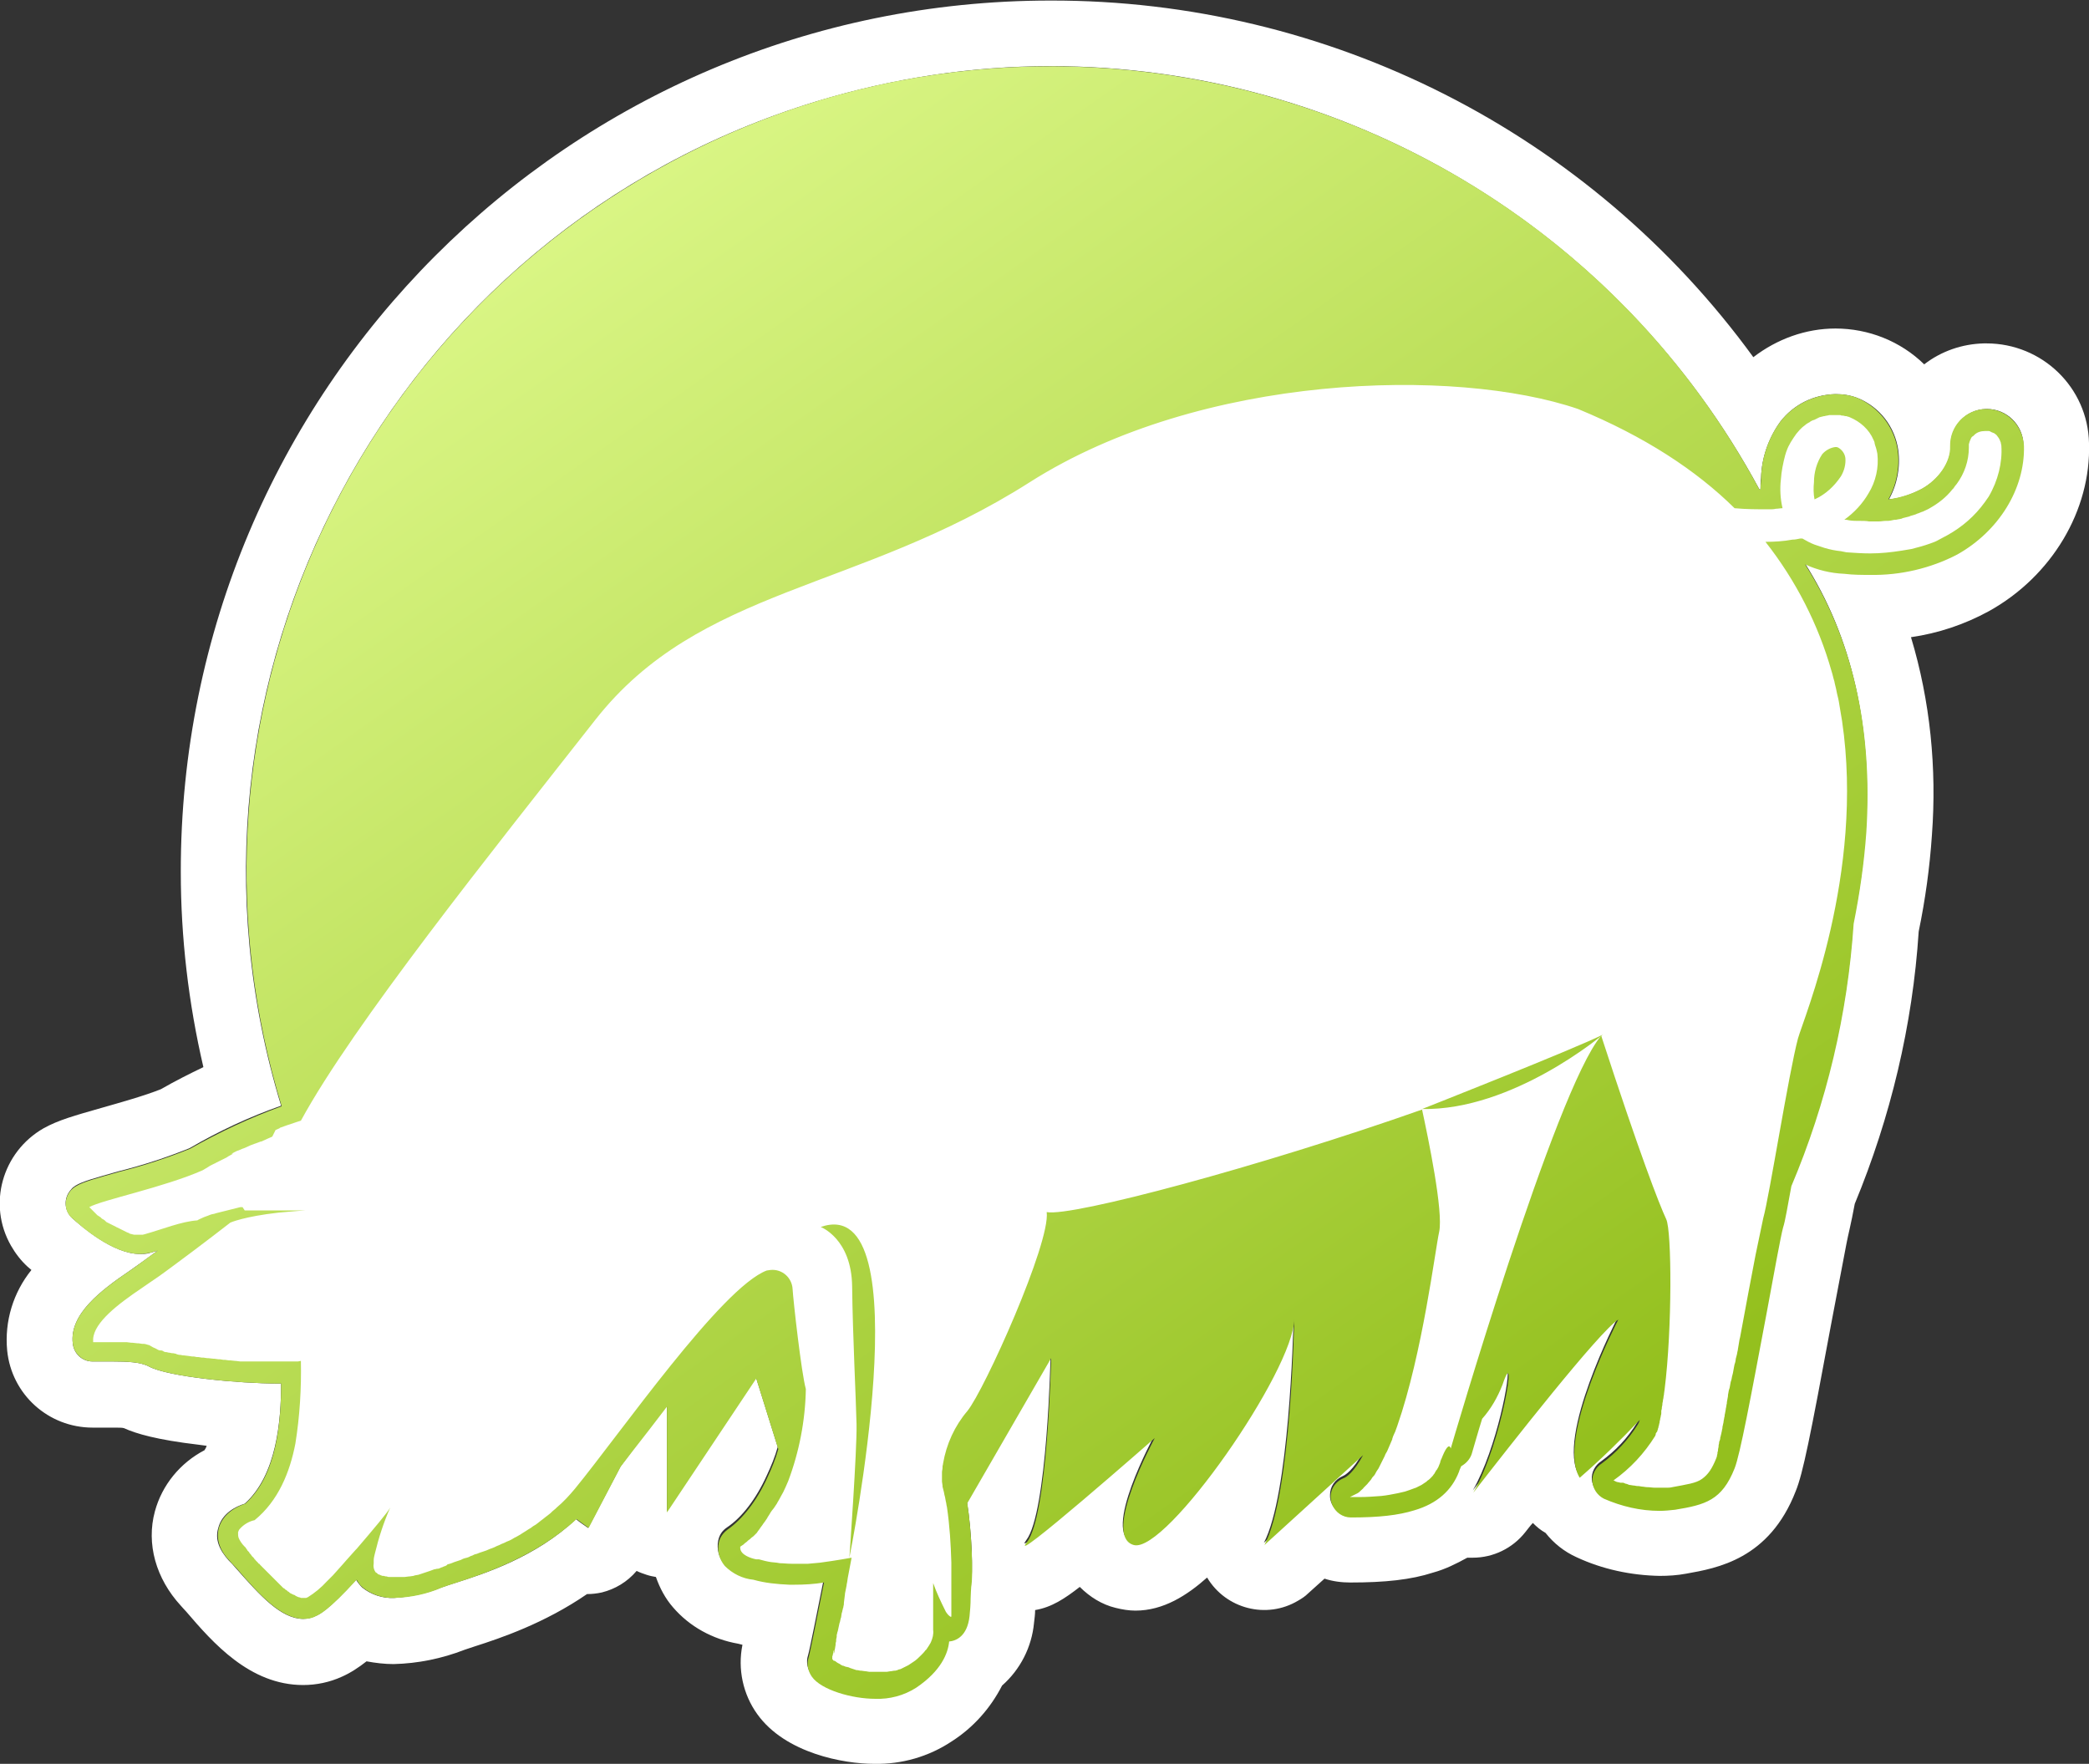
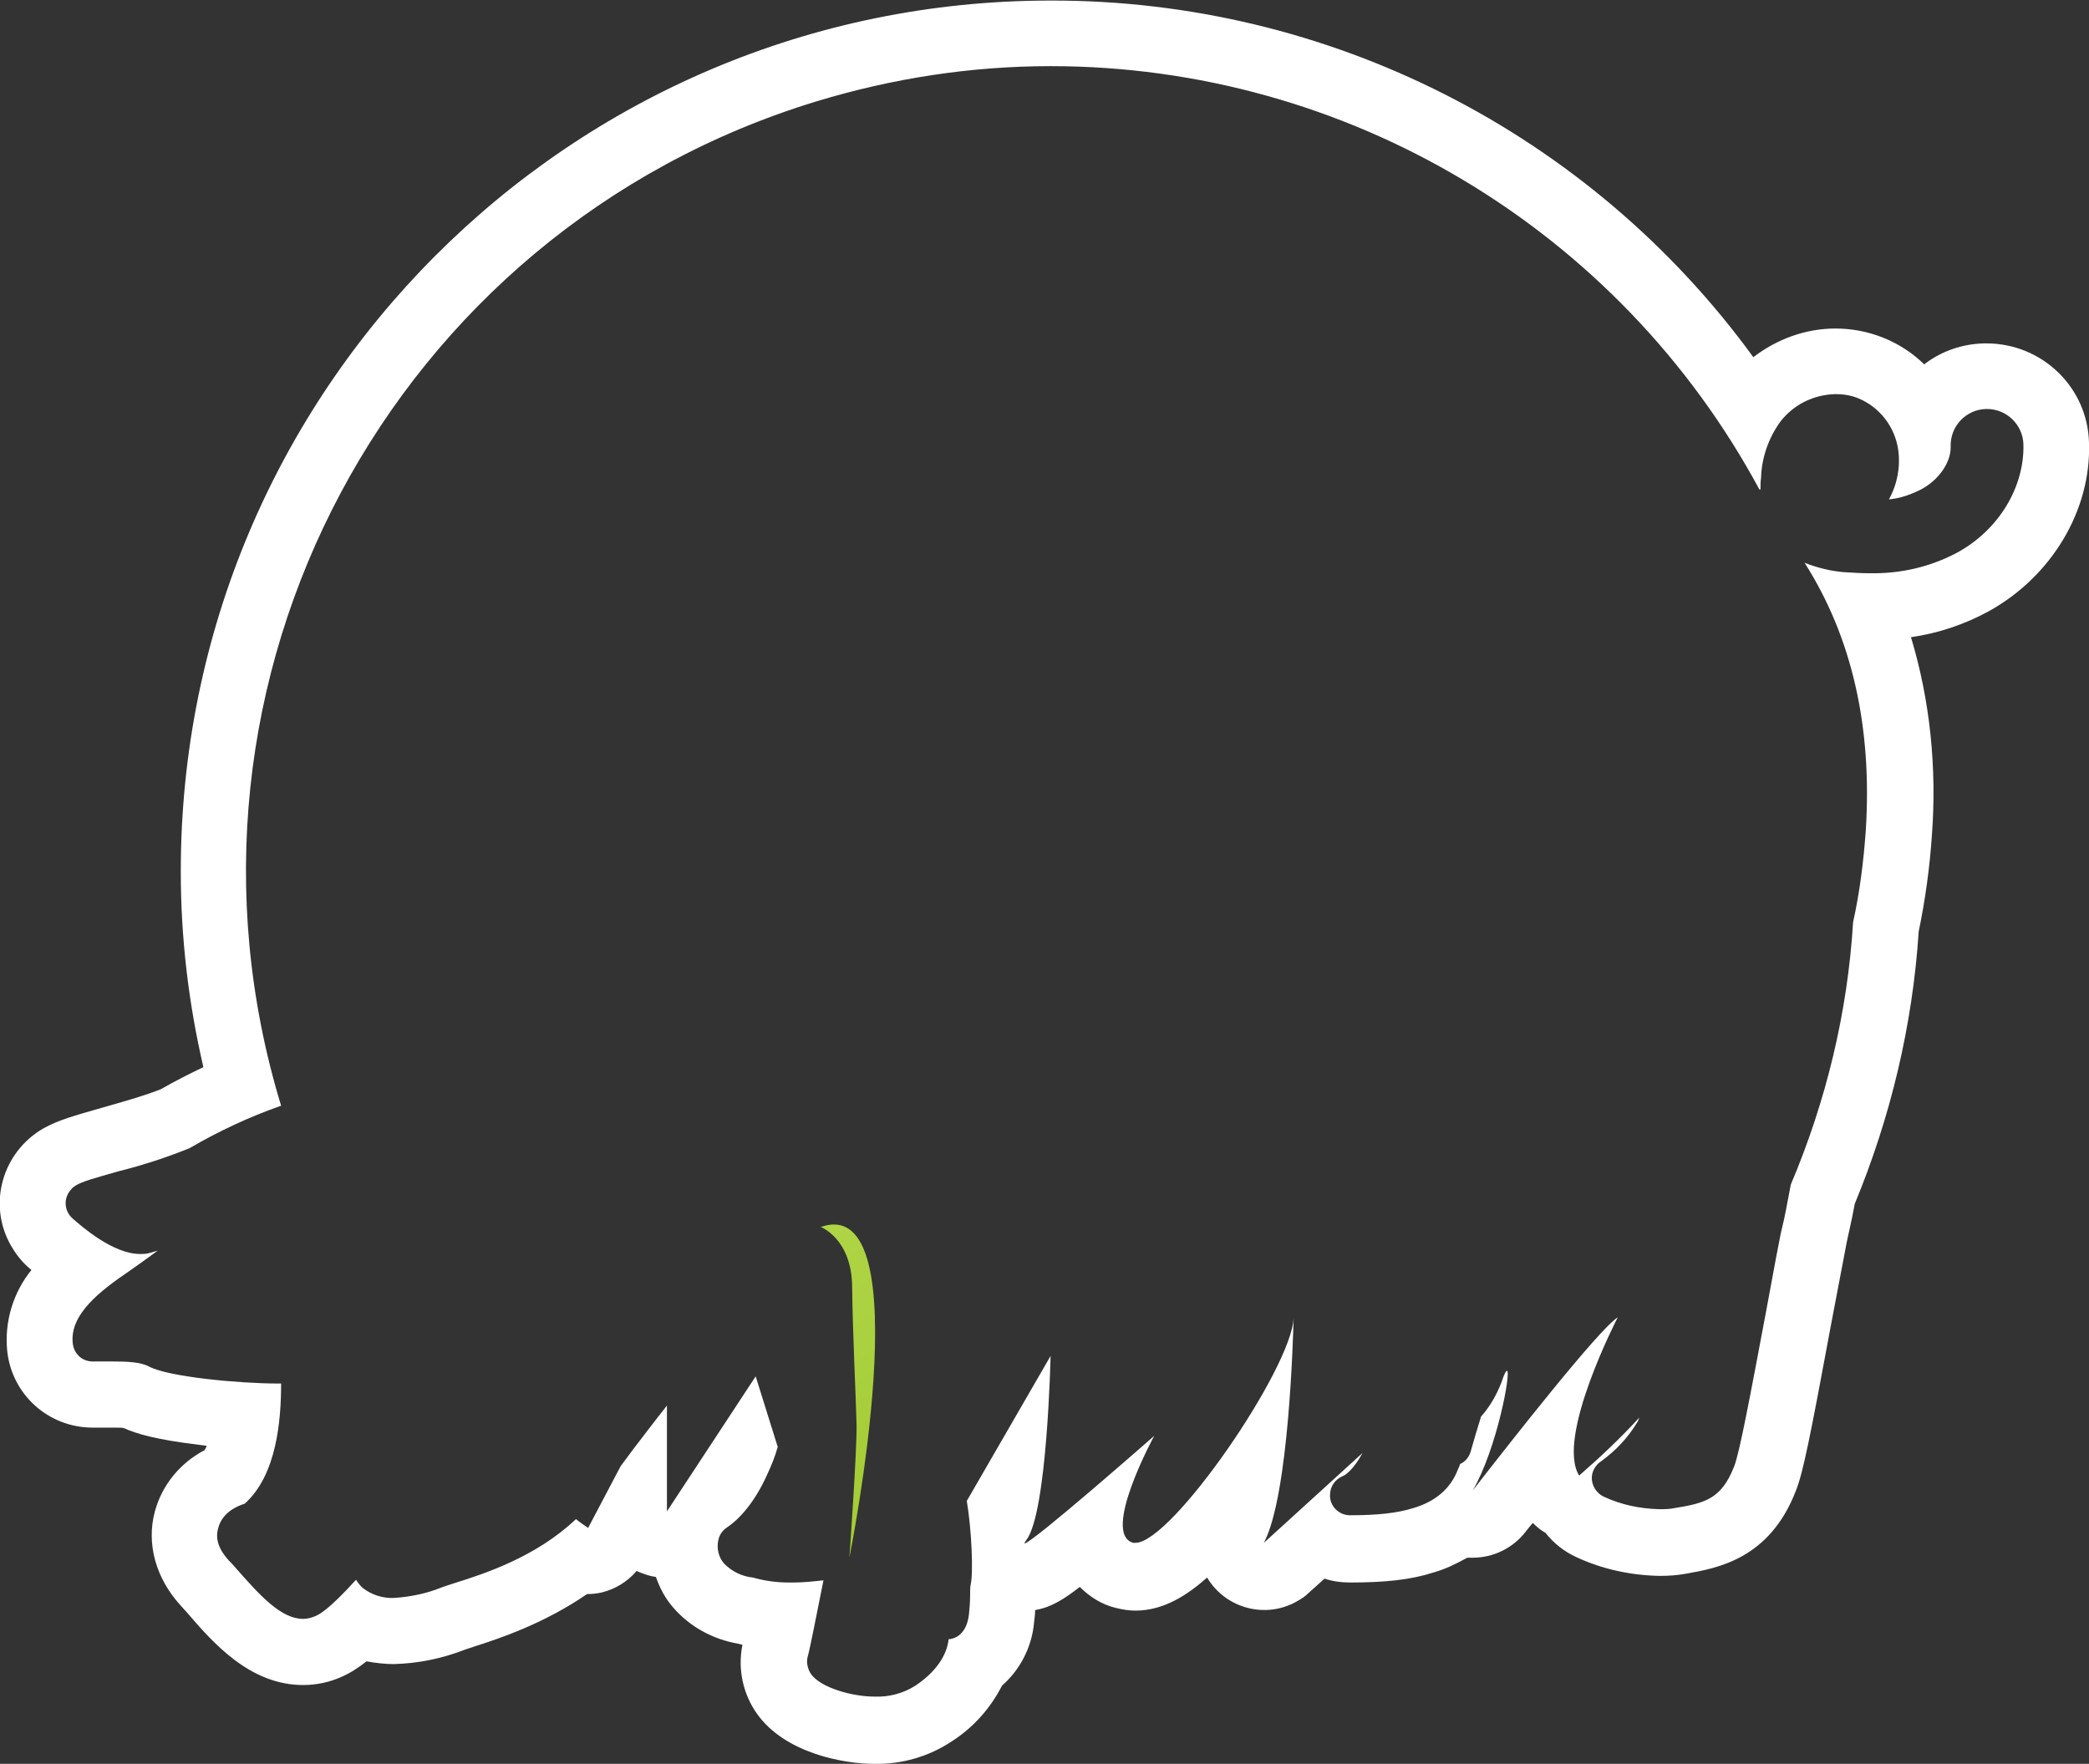
<svg xmlns="http://www.w3.org/2000/svg" version="1.1" id="Calque_1" x="0px" y="0px" viewBox="0 0 379 320" style="enable-background:new 0 0 379 320;" xml:space="preserve">
  <rect x="0" y="0" width="379" height="320" fill="#333333" stroke="none" />
  <style type="text/css">
	.st0{fill:#FFFFFF;}
	.st1{fill:url(#SVGID_1_);}
	.st2{fill:url(#SVGID_2_);}
	.st3{fill:url(#SVGID_3_);}
	.st4{fill:url(#SVGID_4_);}
</style>
  <title>Pictos</title>
  <g>
    <path class="st0" d="M190.6,12c53.7,0,103.1,29.5,128.6,76.8h0.2c0-0.8,0-1.5,0.1-2.1c0.1-3.7,1.4-7.3,3.5-10.2c2.4-3.1,6-4.9,10-5   c1.4,0,2.7,0.2,4,0.7c4,1.6,6.8,5.2,7.4,9.5c0.4,3.1-0.2,6.2-1.7,8.9c2.1-0.2,4.1-0.9,6-1.9c3.1-1.7,5.3-4.9,5.2-7.7   c-0.1-3.7,2.8-6.7,6.4-6.8h0.2c3.6,0,6.5,2.9,6.6,6.4c0.2,7.8-4.5,15.6-12.1,19.7c-4.9,2.6-10.3,3.8-15.8,3.7   c-1.5,0-3.1-0.1-4.7-0.2c-2.4-0.2-4.8-0.8-7.1-1.7c8.6,13.5,12.3,29.8,11.1,48.6c-0.4,5.6-1.1,11.2-2.3,16.6   c-1,16.4-4.9,32.5-11.3,47.6c-0.7,3.8-1.2,6.3-1.5,7.5c-0.4,1.4-1.7,8.6-3,15.6c-2.9,15.4-4.8,25.6-5.8,28.1   c-2.3,5.8-5.2,6.6-10.8,7.5c-0.9,0.2-1.9,0.2-2.8,0.2c-3.5-0.1-6.9-0.8-10.1-2.3c-1.2-0.6-2-1.8-2.1-3.1c-0.1-1.3,0.6-2.6,1.7-3.3   c2.6-1.9,4.8-4.2,6.5-7c0.2-0.3,0.3-0.6,0.4-0.9c-3.4,3.7-7.1,7.2-10.9,10.5c-4.3-6.9,7-28.7,7-28.7c-3.4,2.1-19.7,22.9-26.3,31.4   c4.4-7.6,7-21.7,6.2-21.7c-0.2,0-0.5,0.6-1,2.1c-0.9,2.3-2.1,4.4-3.7,6.2c-0.7,2.2-1.3,4.3-1.9,6.4c-0.3,1-1,1.8-1.9,2.2   c-0.1,0.3-0.2,0.6-0.4,1c-1.3,3.4-4,5.8-8.1,7c-2.9,0.9-6.4,1.3-11.5,1.3c-2,0-3.7-1.7-3.6-3.7c0-1.5,0.9-2.8,2.3-3.4   c0.5-0.2,1.9-1.1,3.6-4.2l-17.9,16.3c4.6-8.7,5.3-37.9,5.4-40.8l0,0c-0.4,9.2-22.1,40.8-28.7,40.8c-0.1,0-0.3,0-0.4,0   c-5.9-1.6,3.8-19.4,3.8-19.4s-22.2,19.5-23.5,19.5c-0.1,0,0-0.2,0.3-0.6c3.8-4.9,4.4-33.4,4.4-33.4l-15.2,26.3   c0.9,5.4,1.2,13.1,0.7,15.2c-0.1,0.3-0.1,1.4-0.1,2c0,1.1-0.1,2.3-0.2,3.3c-0.4,3.7-2.5,4.5-3.7,4.6c-0.2,2-1.4,5.3-6,8.4   c-2.2,1.4-4.8,2.1-7.4,2c-4.1,0-9.7-1.6-11.5-4c-0.7-1-1-2.3-0.6-3.5c0.3-1,1.6-7.6,2.8-13.6c-1.8,0.2-3.6,0.4-5.4,0.4   c-0.3,0-0.6,0-0.9,0c-2.2,0-4.4-0.3-6.5-0.9c-2-0.2-3.8-1.1-5.2-2.5c-1-1.1-1.4-2.7-1.1-4.2c0.2-1,0.7-1.8,1.6-2.4   c2.7-1.8,5.3-5.2,7.2-9.4c0.8-1.7,1.5-3.4,2-5.2l-4-12.8L121,274.2V255c-2.3,2.9-4.4,5.7-6.1,7.9l-2.3,3.1l-5.9,11.2   c-0.7-0.5-1.5-1-2.2-1.6c-7.3,6.9-16.6,9.9-22,11.6c-1,0.3-1.8,0.6-2.4,0.8c-2.7,1.1-5.6,1.7-8.6,1.9c-2.1,0.1-4.2-0.6-5.8-1.9   c-0.4-0.4-0.8-0.9-1.1-1.4c-5.1,5.6-6.7,6.3-7.4,6.6c-0.7,0.3-1.4,0.5-2.2,0.5c-4,0-7.8-4.2-12.2-9.2c-0.5-0.6-1-1.1-1.3-1.4   c-1.8-2-2.5-3.9-1.9-5.9c0.7-2.7,3.2-3.9,4.8-4.4c5.8-5.2,6.6-15.1,6.6-21.8h-0.6c-7,0-19.9-1.2-23.4-3.1c-1.5-0.8-4-0.9-6.5-0.9   h-3.7c-1.9,0-3.4-1.4-3.6-3.3c-0.6-5.3,5.1-9.6,10.4-13.2c1.3-0.9,3.1-2.2,5-3.6l-1.4,0.4c-0.6,0.2-1.2,0.2-1.8,0.2   c-4.9,0-10.6-5-12.3-6.5c-1.5-1.4-1.6-3.7-0.2-5.2c0.2-0.3,0.5-0.5,0.8-0.7c1.3-0.8,3.6-1.4,7.8-2.6c4.4-1.1,8.7-2.5,12.9-4.2   c5.3-3.1,10.9-5.7,16.6-7.7C27.5,123.5,71,41.9,148.1,18.4C161.9,14.2,176.2,12,190.6,12 M190.6,0.1   C103.4,0.1,32.7,70.9,32.8,158.2c0,11.9,1.4,23.8,4.1,35.4c-2.5,1.2-5.1,2.5-7.7,4c-3,1.2-7.3,2.4-10.8,3.4   c-4.9,1.4-7.8,2.2-10.5,3.7C0.4,209-2.3,218.5,2,226c0.8,1.4,1.8,2.7,3,3.8l0.7,0.6c-3.3,4.1-4.9,9.3-4.4,14.6   c0.8,8,7.5,14,15.5,14h2h1.7c1.1,0,1.7,0,2,0.1c2.2,1,5.9,2.1,13.5,3l1.5,0.2c-0.1,0.3-0.2,0.5-0.4,0.8c-4.4,2.3-7.7,6.3-9,11.1   c-1.6,5.9,0.2,12.2,4.7,17.1c0.2,0.2,0.6,0.7,1,1.1c4.8,5.6,11.5,13.3,21.2,13.3c2.4,0,4.8-0.5,7-1.5c1.6-0.7,3.1-1.7,4.5-2.8   c1.6,0.3,3.3,0.5,4.9,0.5c4.4-0.1,8.8-1,12.9-2.6c0.3-0.1,1.2-0.4,1.8-0.6c4.7-1.5,12.7-4.2,20.4-9.5c0.9,0,1.8-0.1,2.7-0.3   c2.4-0.6,4.6-1.9,6.3-3.9c0.6,0.3,1.2,0.5,1.8,0.7c0.6,0.2,1.1,0.3,1.7,0.4c0.7,2,1.7,3.9,3.1,5.5c3,3.5,7.2,5.8,11.8,6.6l0.8,0.2   c-0.9,4.4,0.1,9,2.7,12.6c5.1,7.1,15.7,9,21.2,9c5,0.1,9.9-1.3,14.1-4.1c3.9-2.5,7-6,9.1-10.1c3.3-2.9,5.4-7,5.8-11.4   c0.1-0.8,0.2-1.6,0.2-2.3c3-0.5,5.4-2.1,8.1-4.2c1.8,1.8,4,3.2,6.5,3.8c1.2,0.3,2.4,0.5,3.6,0.5c5.1,0,9.4-2.8,13-6   c3.4,5.7,10.8,7.6,16.5,4.2c0.7-0.4,1.3-0.8,1.8-1.3l3-2.7c1.5,0.5,3.1,0.7,4.7,0.7c6.3,0,11-0.5,15-1.8c2.2-0.6,4.2-1.6,6.2-2.7   c0.3,0,0.6,0,1,0c3.7,0,7.2-1.7,9.5-4.6c0.5-0.6,0.9-1.2,1.4-1.7c0.7,0.7,1.4,1.3,2.3,1.8c1.5,1.9,3.4,3.4,5.6,4.4   c4.7,2.2,9.9,3.3,15.1,3.4c1.6,0,3.2-0.1,4.8-0.4c5.6-1,15.1-2.6,19.9-15c1.3-3.2,2.6-9.7,6.4-30.2c1-5.3,2.5-13.1,2.8-14.7   s0.8-3.4,1.5-7.2c6.5-15.7,10.5-32.4,11.6-49.4c1.2-5.8,2-11.6,2.4-17.5c0.9-12.1-0.3-24.3-3.8-35.9c4.9-0.7,9.7-2.3,14.1-4.7   c11.4-6.3,18.6-18.3,18.2-30.5c-0.2-10.1-8.5-18.1-18.6-18.1h-0.5c-3.9,0.1-7.7,1.4-10.8,3.8c-4.3-4.2-10.1-6.5-16.1-6.5   c-5.4,0-10.6,1.9-14.9,5.2C288.4,24,241,0,190.6,0.1L190.6,0.1z" />
-     <path class="st0" d="M56.7,194.9l-4.8,7.2L16.9,216l-3.4,1.4c0,0-0.2,3.9,2,3.4s4.9,3.6,4.9,3.6h10.3l-3.4,5.3l-11.8,9.8v5.1H21   l12.7,3.2l19.1,1.4l-1.7,14.4l-5,10.3l-3.6,2.4v4.1l8.6,10l5.5,1.2l8.3-7.9l2.6,3.4l12-0.7l22.2-10.5l27-32.5c0,0,9.3-3.1,10.1-2.4   s2.9,6.5,3.1,7.6s1.2,14.1,1.2,14.1l-6.5,12.9l-4.1,3.6l0.2,3.4l6.9,2.6h10.5v3.1l-1.5,13.2l1.5,3l9.6,1.6l6.7-1.6l4.5-9.2l2.6-0.5   v-26.6l20.6-34.9c0,0,31.6-3.1,32.8-2.4s10.1,5.7,10.8,6.2c2.2,1.9,4.2,4,6,6.2c0.5,1,3.6,5,3.6,5l1.2,15.3l-4.3,6.2l0.2,3.4   L258,272l4.5-5.7l2.9-3.4l9-22.7c0,0,14.2-14.8,14.9-14.4s9.7,11.5,9.7,11.5v17.9l-1.2,4.8l-7.1,7l1.9,3.8l13.2,1l6.5-4.1l4.5-19.9   l6.3-33.8l8.1-27l5.3-30V127l-12-27.5l10.5,2.6l10.6-0.5l11.2-4.3l7.9-10V77h-8.4l-2.1,8.9l-4.1,4.8l-8.4,1.2l-2.4,1l3.1-6.9   c0,0-2.3-7.9-1.4-8.9s-6-3.8-6-3.8l-5.9,1.2l-6.3,6.7l-2.1,9.6c0,0-5.3,0.4-5.5-1S279.2,66,279.2,66l-43.1-3.8l-97.6,27.5l-73,69.2   L56.7,194.9z" />
    <linearGradient id="SVGID_1_" gradientUnits="userSpaceOnUse" x1="400.188" y1="138.044" x2="204.218" y2="415.844" gradientTransform="matrix(1 0 0 -1 0 321.276)">
      <stop offset="0" style="stop-color:#94C01E" />
      <stop offset="1" style="stop-color:#E6FF97" />
    </linearGradient>
-     <path class="st1" d="M334.8,83.1c-0.1-0.8-0.6-1.5-1.3-1.9c-0.2-0.1-0.3-0.1-0.5-0.1c-0.9,0.1-1.8,0.6-2.4,1.3   c-1,1.5-1.5,3.3-1.5,5.1c-0.1,1-0.1,2.1,0.1,3.1c2-0.9,3.6-2.4,4.8-4.2C334.6,85.4,334.9,84.2,334.8,83.1z" />
    <linearGradient id="SVGID_2_" gradientUnits="userSpaceOnUse" x1="203.255" y1="-0.888" x2="7.285" y2="276.922" gradientTransform="matrix(1 0 0 -1 0 321.276)">
      <stop offset="0" style="stop-color:#94C01E" />
      <stop offset="1" style="stop-color:#E6FF97" />
    </linearGradient>
    <path class="st2" d="M148.9,222.6c0,0,5.6,2.1,5.7,10.8s0.7,20.4,0.8,25s-1.3,24.2-1.3,24.2S167.5,216.1,148.9,222.6z" />
    <linearGradient id="SVGID_3_" gradientUnits="userSpaceOnUse" x1="310.898" y1="75.058" x2="114.928" y2="352.858" gradientTransform="matrix(1 0 0 -1 0 321.276)">
      <stop offset="0" style="stop-color:#94C01E" />
      <stop offset="1" style="stop-color:#E6FF97" />
    </linearGradient>
-     <path class="st3" d="M258,201.2c16.5,0.3,32.8-13.5,32.8-13.5l0,0C285.9,190.2,258,201.2,258,201.2z" />
    <linearGradient id="SVGID_4_" gradientUnits="userSpaceOnUse" x1="270.085" y1="46.266" x2="74.115" y2="324.066" gradientTransform="matrix(1 0 0 -1 0 321.276)">
      <stop offset="0" style="stop-color:#94C01E" />
      <stop offset="1" style="stop-color:#E6FF97" />
    </linearGradient>
-     <path class="st4" d="M360.4,74.2h-0.2c-3.6,0.1-6.5,3.1-6.4,6.8c0.1,2.8-2.1,6-5.2,7.7c-1.9,1-3.9,1.6-6,1.9   c1.5-2.7,2.1-5.8,1.7-8.9c-0.6-4.2-3.4-7.8-7.3-9.5c-1.3-0.5-2.6-0.7-4-0.7c-3.9,0.1-7.6,1.9-10,5c-2.2,3-3.4,6.6-3.5,10.2   c0,0.6-0.1,1.3-0.1,2.1h-0.2C281,17.8,192.5-8.7,121.5,29.5c-61.3,33-90.7,104.6-70.4,171.2c-5.8,2.1-11.3,4.7-16.6,7.7   c-4.2,1.7-8.5,3.1-12.9,4.2c-4.2,1.2-6.5,1.8-7.8,2.6c-1.8,1-2.4,3.3-1.4,5c0.2,0.3,0.4,0.6,0.7,0.8c1.6,1.5,7.3,6.5,12.3,6.5   c0.6,0,1.2-0.1,1.8-0.2l1.4-0.4c-2,1.4-3.8,2.8-5,3.6c-5.3,3.6-11,7.9-10.4,13.2c0.2,1.9,1.8,3.3,3.6,3.3h3.7c2.5,0,5,0.1,6.5,0.9   c3.5,1.9,16.4,3.1,23.4,3.1H51c0,6.7-0.7,16.6-6.5,21.8c-1.5,0.5-4,1.7-4.8,4.4c-0.5,2,0.1,4,1.9,5.9c0.3,0.3,0.7,0.8,1.3,1.4   c4.3,5,8.2,9.2,12.2,9.2c0.8,0,1.5-0.1,2.2-0.5c0.7-0.3,2.3-1,7.4-6.6c0.3,0.5,0.6,1,1.1,1.4c1.6,1.3,3.7,2,5.8,1.9   c3-0.1,5.9-0.7,8.6-1.9c0.6-0.2,1.4-0.5,2.4-0.8c5.3-1.7,14.6-4.8,22-11.6c0.7,0.5,1.4,1,2.2,1.6l5.8-11.1l2.3-3   c1.8-2.3,3.9-5,6.1-7.9v19.2l16.2-24.3l4,12.8c-0.5,1.8-1.2,3.5-2,5.2c-1.9,4.2-4.5,7.5-7.2,9.4c-0.8,0.6-1.4,1.4-1.6,2.4   c-0.3,1.5,0.1,3,1.1,4.2c1.4,1.4,3.2,2.3,5.2,2.5c2.1,0.6,4.3,0.8,6.5,0.9c0.3,0,0.6,0,0.9,0c1.8,0,3.6-0.1,5.4-0.4   c-1.2,6-2.5,12.6-2.8,13.6c-0.4,1.2-0.1,2.5,0.6,3.5c1.7,2.4,7.3,4,11.5,4c2.6,0.1,5.2-0.6,7.4-2c4.6-3.1,5.8-6.3,6-8.4   c1.2-0.1,3.3-0.9,3.7-4.6c0.1-1,0.2-2.1,0.2-3.3c0-0.7,0.1-1.7,0.1-2c0.4-2.1,0.1-9.8-0.7-15.2l15.2-26.3c0,0-0.6,28.6-4.4,33.4   s23.2-18.9,23.2-18.9s-9.7,17.8-3.8,19.4s29.1-31.8,29.1-41c0,0-0.5,31.8-5.4,41l17.9-16.3c-1.7,3.1-3,4-3.6,4.2   c-1.9,0.8-2.8,2.9-2,4.8c0.6,1.4,1.9,2.3,3.4,2.3c5.1,0,8.6-0.4,11.5-1.3c4.1-1.2,6.8-3.6,8.1-7c0.1-0.4,0.3-0.7,0.4-1   c0.9-0.5,1.6-1.3,1.9-2.2c0.6-2,1.2-4.2,1.9-6.4c1.6-1.8,2.8-3.9,3.7-6.2c2.8-8.3,0,10.4-5.3,19.6c6.6-8.5,22.9-29.3,26.3-31.4   c0,0-11.3,21.7-7,28.7c3.8-3.3,7.4-6.8,10.9-10.5c-0.1,0.3-0.2,0.6-0.4,0.9c-1.7,2.7-3.9,5.1-6.5,7c-1.1,0.7-1.8,2-1.7,3.3   c0.1,1.3,0.9,2.5,2.1,3.1c3.2,1.4,6.6,2.2,10.1,2.2c0.9,0,1.9-0.1,2.8-0.2c5.5-0.9,8.5-1.7,10.8-7.5c1-2.5,2.9-12.7,5.8-28.1   c1.3-7,2.6-14.2,3-15.6c0.4-1.2,0.8-3.8,1.5-7.5c6.4-15.1,10.2-31.2,11.3-47.6c1.1-5.5,1.9-11,2.3-16.6   c1.2-18.8-2.5-35.1-11.1-48.6c2.2,1,4.6,1.6,7.1,1.7c1.6,0.2,3.2,0.2,4.7,0.2c5.5,0.1,11-1.2,15.8-3.7c7.5-4.2,12.3-11.9,12.1-19.7   C367,77.1,364,74.2,360.4,74.2z M360.8,90.1c-0.2,0.3-0.5,0.7-0.7,1c-1.8,2.5-4.1,4.5-6.8,6c-0.5,0.3-1,0.5-1.5,0.8s-1,0.5-1.6,0.7   c-1.1,0.4-2.2,0.7-3.4,1c-0.6,0.1-1.2,0.2-1.8,0.3c-1.9,0.3-3.8,0.5-5.7,0.5l0,0c-1.4,0-2.9-0.1-4.3-0.2L334,100   c-1-0.1-2-0.3-3-0.6c-0.6-0.2-1.2-0.4-1.8-0.6c-0.8-0.3-1.5-0.7-2.2-1.1h-0.2h-0.2l0,0c-0.5,0.1-0.9,0.2-1.4,0.2   c-1.6,0.3-3.3,0.4-4.9,0.4c5.5,7,9.6,15,12,23.5l0,0c0.2,0.6,0.3,1.2,0.5,1.8l0,0c0.1,0.6,0.3,1.2,0.4,1.8l0,0   c0.1,0.6,0.3,1.2,0.4,1.8l0,0c0.1,0.6,0.2,1.2,0.3,1.8l0,0c0.1,0.6,0.2,1.2,0.3,1.8l0,0c4.1,27.7-7,54-8,57.6   c-1.7,6.4-5.2,28.7-6.3,32.6c-0.2,0.9-0.7,3.3-1.4,6.7l0,0c-0.8,4.1-1.8,9.5-2.8,14.9l-0.1,0.4l-0.2,1.2l-0.1,0.6   c0,0.2-0.1,0.4-0.1,0.5s-0.1,0.6-0.2,0.9s-0.1,0.4-0.1,0.5s-0.1,0.6-0.2,0.8l-0.1,0.5l-0.2,1.1l-0.1,0.4c-0.1,0.3-0.1,0.6-0.2,0.9   l-0.1,0.3l-0.2,1.1l-0.1,0.3c-0.1,0.3-0.1,0.6-0.2,1v0.2l-0.2,1.1l0,0.2c-0.1,0.3-0.1,0.7-0.2,1v0.1c-0.1,0.4-0.1,0.7-0.2,1l0,0.2   c-0.1,0.3-0.1,0.6-0.2,1v0.1l-0.2,0.9l0,0.2c-0.1,0.3-0.1,0.6-0.2,0.9v0.1c-0.1,0.2-0.1,0.5-0.2,0.7v0.1c0,0.2-0.1,0.5-0.2,0.7v0.1   c0,0.2-0.1,0.4-0.1,0.6v0.1c0,0.2-0.1,0.4-0.1,0.6v0.1c0,0.2-0.1,0.3-0.1,0.4v0.2c0,0.1-0.1,0.3-0.1,0.4v0.1c0,0.1-0.1,0.2-0.1,0.3   c-0.8,2-1.5,3-2.6,3.8s-2.8,1-5.4,1.5l0,0c-0.4,0.1-0.7,0.1-1.1,0.1h-0.1c-0.3,0-0.7,0-1,0h-0.1c-0.2,0-0.5,0-0.7,0h-0.1   c-0.5,0-1-0.1-1.5-0.1h-0.1l-0.7-0.1h-0.1l-0.6-0.1H297l-0.6-0.1h-0.1l-0.6-0.1h-0.1l-0.5-0.2H295l-0.5-0.2l0,0L294,269H294   l-0.4-0.1h-0.1l-0.3-0.1l0,0l-0.2-0.1l0,0l-0.2-0.1h0l-0.1,0l0,0c3.1-2.2,5.6-4.9,7.6-8.1l0,0l0.1-0.3l0-0.1c0-0.1,0.1-0.1,0.1-0.2   l0.1-0.1c0-0.1,0.1-0.1,0.1-0.2c0,0,0-0.1,0-0.1l0.1-0.2c0,0,0-0.1,0-0.1c0-0.1,0.1-0.2,0.1-0.3c0,0,0-0.1,0-0.1   c0-0.1,0.1-0.2,0.1-0.3v-0.1c0-0.1,0.1-0.2,0.1-0.4v-0.1c0-0.1,0.1-0.3,0.1-0.4v-0.1c0-0.1,0.1-0.3,0.1-0.4s0-0.1,0-0.1   s0.1-0.3,0.1-0.5V256c0-0.2,0.1-0.3,0.1-0.5v-0.1c0-0.2,0.1-0.4,0.1-0.6v-0.1c0-0.2,0.1-0.4,0.1-0.6l0,0c0-0.2,0.1-0.4,0.1-0.6l0,0   c0-0.2,0.1-0.4,0.1-0.7l0,0l0.1-0.7l0,0c1.4-11.1,1.3-28.8,0.3-30.9c-1.3-2.8-4.8-11.8-11.8-33.3c-8.3,9.7-27.3,74.9-27.3,74.9   s-0.3-1.7-1.7,1.9c-0.1,0.1-0.1,0.3-0.2,0.5v0.1c-0.1,0.2-0.1,0.3-0.2,0.5c-0.1,0.3-0.2,0.5-0.4,0.8c0,0,0,0.1-0.1,0.1   c-0.1,0.2-0.3,0.5-0.4,0.7l-0.1,0.1c-0.1,0.2-0.3,0.4-0.5,0.6l-0.1,0.1c-0.1,0.1-0.3,0.3-0.5,0.4l-0.2,0.2   c-0.2,0.1-0.4,0.3-0.6,0.4l-0.3,0.2l-0.4,0.2c-0.2,0.1-0.4,0.2-0.6,0.3l-0.3,0.1c-0.5,0.2-1.1,0.4-1.7,0.6l0,0   c-0.4,0.1-0.9,0.2-1.3,0.3l0,0c-1,0.2-2,0.4-3,0.5l0,0c-1.3,0.1-2.6,0.2-4.1,0.2h-1.6c0.2-0.1,0.4-0.2,0.6-0.3l0.2-0.1l0.4-0.2   l0.2-0.1c0.2-0.1,0.3-0.2,0.5-0.4l0.1-0.1c0.2-0.2,0.4-0.3,0.5-0.5c0,0,0.1-0.1,0.1-0.1l0.4-0.4l0.2-0.2c0.1-0.2,0.3-0.3,0.4-0.5   l0.1-0.1c0.2-0.2,0.3-0.5,0.5-0.7l0.1-0.1c0.2-0.2,0.3-0.4,0.4-0.6c0-0.1,0.1-0.1,0.1-0.2c0.1-0.2,0.3-0.4,0.4-0.6l0.1-0.2   c0.3-0.6,0.6-1.2,0.9-1.8l0.1-0.2c0.1-0.3,0.2-0.5,0.4-0.8l0.1-0.2c0.3-0.7,0.6-1.4,0.9-2.1c0,0,0-0.1,0-0.1c0.1-0.3,0.2-0.6,0.4-1   l0.1-0.2l0.4-1.1l0,0c4.6-13.2,6.9-32.1,7.6-35.2c0.8-3.7-2-17.1-3.1-22.2c-29.2,10.3-63.6,19.5-68.1,18.6   c0.7,5.6-11.3,32.3-14.4,36.1c-2.3,2.7-3.8,6-4.4,9.5c0,0.2-0.1,0.4-0.1,0.6s0,0.1,0,0.2c0,0.3-0.1,0.5-0.1,0.8c0,0.1,0,0.3,0,0.4   v0.4c0,0.2,0,0.4,0,0.6c0,0.1,0,0.2,0,0.3c0,0.2,0.1,0.5,0.1,0.7c0,0.1,0,0.2,0,0.2c0.1,0.3,0.1,0.5,0.2,0.8l0,0   c0.1,0.3,0.1,0.6,0.2,0.9v0c0.1,0.3,0.1,0.6,0.2,1l0,0c0.1,0.3,0.1,0.7,0.2,1l0,0c0.5,3.4,0.7,6.7,0.8,10.1l0,0c0,0.2,0,0.4,0,0.5   v0.6c0,0.3,0,0.6,0,0.9v0.1c0,0.1,0,0.2,0,0.3s0,0.1,0,0.1s0,0.1,0,0.2s0,0.1,0,0.1s0,0.1,0,0.2c0,0,0,0,0,0.1c0,0.1,0,0.1,0,0.2   s0,0.1,0,0.1c0,0,0,0,0,0.1c0,0,0,0.1,0,0.1c0,0,0,0.1,0,0.1c0,0,0,0.1,0,0.1c0,0,0,0.1,0,0.1c0,0,0,0.1,0,0.1v0.1c0,0,0,0.1,0,0.1   v0.5c0,0,0,0.1,0,0.1v2c0,0.1,0,0.1,0,0.2v0.1c0,0.1,0,0.1,0,0.2v0.1c0,0.1,0,0.1,0,0.2v0.1c0,0.1,0,0.1,0,0.2v0.1c0,0,0,0.1,0,0.1   v0.1c0,0,0,0.1,0,0.1v0.1c0,0,0,0.1,0,0.1s0,0.1,0,0.1s0,0.1,0,0.1s0,0.1,0,0.1s0,0.1,0,0.1s0,0.1,0,0.1v0.1c0,0,0,0.1,0,0.1   c0,0,0,0.1,0,0.1c0,0,0,0,0,0.1v0.1c0,0,0,0,0,0.1v0.1c0,0,0,0,0,0.1v0l0,0v0l0,0l0,0l0,0h-0.1h-0.1l0,0l-0.1-0.1   c-0.1-0.1-0.3-0.2-0.4-0.4c0,0-0.1-0.1-0.1-0.1l-0.2-0.3l-0.1-0.2c-0.8-1.6-1.6-3.3-2.2-5v4.2v4.3c0.1,0.8-0.1,1.5-0.4,2.2   l-0.1,0.2c-0.1,0.2-0.2,0.3-0.3,0.5c-0.1,0.1-0.1,0.2-0.2,0.3s-0.2,0.4-0.4,0.5c-0.2,0.3-0.5,0.6-0.8,0.9c-0.4,0.4-0.9,0.9-1.4,1.2   c-0.3,0.2-0.6,0.4-0.9,0.6c-0.2,0.1-0.4,0.2-0.6,0.3l-0.2,0.1l-0.4,0.2l-0.2,0.1l-0.4,0.1l-0.2,0.1l-0.4,0.1l-0.2,0l-0.6,0.1h-0.1   l-0.6,0.1h-0.2c-0.1,0-0.3,0-0.4,0h-0.2h-0.7h-0.7h-0.1l-0.7,0h-0.2l-0.6-0.1h-0.1l-0.7-0.1h-0.2l-0.5-0.1h-0.2l-0.6-0.2l0,0   l-0.6-0.2l-0.2-0.1l-0.4-0.1h-0.1l-0.5-0.2l-0.1,0l-0.4-0.2l-0.1-0.1l-0.4-0.2l0,0l-0.3-0.2l-0.1-0.1l-0.2-0.1h-0.1   c-0.1,0-0.1-0.1-0.2-0.2l0,0l-0.1-0.1l0,0c0,0,0-0.1,0-0.1c0,0,0-0.1,0-0.1l0,0c0-0.1,0-0.1,0-0.2v0c0-0.1,0-0.2,0.1-0.3v-0.1   c0-0.1,0-0.2,0.1-0.3v-0.1c0-0.1,0-0.3,0.1-0.4V300c0-0.1,0.1-0.3,0.1-0.4v-0.1c0-0.2,0.1-0.3,0.1-0.5l0,0l0.1-0.6v-0.2   c0-0.2,0.1-0.3,0.1-0.5v-0.2c0-0.2,0.1-0.4,0.1-0.6v-0.2c0-0.2,0.1-0.3,0.1-0.5l0.1-0.3c0.1-0.5,0.2-1,0.3-1.4l0.1-0.3l0.1-0.5   l0.1-0.3l0.1-0.7l0.1-0.3c0-0.2,0.1-0.3,0.1-0.5l0.1-0.3c0-0.2,0.1-0.4,0.1-0.6v-0.2l0.1-0.8l0,0l0.1-0.8v-0.1   c0.1-0.5,0.2-1,0.3-1.5v-0.1l0.1-0.5l0.1-0.7l0,0l0.7-3.7c0,0-2.7,0.5-5.7,0.9l0,0l-1.1,0.1l0,0l-1.1,0.1h-0.1l-1,0h-0.1h-1h-0.1   h-0.7l0,0c-0.8,0-1.5-0.1-2.1-0.1l-0.6-0.1l-1-0.1c-0.7-0.1-1.5-0.3-2.2-0.5c-0.1,0-0.2,0-0.3,0h-0.2c-1-0.2-2.8-0.8-2.9-2   c0-0.1,0-0.2,0-0.3l0,0l0.6-0.4l0.2-0.2l0.4-0.3l0.2-0.2l0.4-0.3l0.2-0.2l0.4-0.3l0.2-0.2l0.4-0.4l0.2-0.3l0.3-0.4l0.2-0.3l0.3-0.4   c0.1-0.1,0.1-0.2,0.2-0.3l0.3-0.4l0.2-0.3c0.1-0.1,0.2-0.3,0.3-0.5l0.2-0.3l0.3-0.5l0.2-0.3l0.4-0.5c0.1-0.1,0.1-0.2,0.2-0.3   l0.4-0.6c0-0.1,0.1-0.2,0.1-0.2c0.1-0.2,0.3-0.5,0.4-0.7l0.1-0.2c0.2-0.3,0.3-0.6,0.5-0.9l0,0c0.3-0.6,0.6-1.3,0.9-2   c2-5.3,3.1-11,3.2-16.7c-0.8-2.8-2.3-16.2-2.4-18.1c-0.1-2.1-1.9-3.7-4-3.5c-0.2,0-0.5,0.1-0.7,0.1c-8.2,3.1-26.6,29.6-34.8,39.6   c-1,1.2-2.1,2.4-3.3,3.4l0,0l-0.2,0.2l-0.6,0.5l-0.3,0.3l-0.5,0.4l-0.4,0.3l-0.5,0.4l-0.4,0.3l-0.5,0.4l-0.4,0.3l-0.5,0.3l-0.4,0.3   l-0.5,0.3c-0.1,0.1-0.2,0.1-0.3,0.2l-0.8,0.5l-0.3,0.2l-0.7,0.4l-0.4,0.2l-0.5,0.3l-0.4,0.2l-0.5,0.2l-0.4,0.2l-0.5,0.2l-0.4,0.2   l-0.5,0.2l-0.4,0.2l-0.5,0.2l-0.3,0.1l-0.7,0.3l-0.3,0.1l-0.6,0.2l-0.3,0.1l-0.5,0.2l-0.4,0.1l-0.4,0.2l-0.3,0.1l-0.4,0.2l-0.3,0.1   l-0.4,0.1l-0.3,0.1l-0.4,0.2l-0.3,0.1l-0.6,0.2l-0.3,0.1l-0.5,0.2l-0.3,0.1l-0.4,0.1L81,284l-0.2,0.1l-0.3,0.1l-0.2,0.1l-0.3,0.1   l-0.2,0.1l-0.3,0.1h-0.2l-0.4,0.1h-0.1L78,285l-0.3,0.1l-0.6,0.2l-0.3,0.1l-0.6,0.2l-0.3,0.1l-0.6,0.1l-0.3,0.1l-0.7,0.1h-0.1   l-0.8,0.1h-0.2l-0.6,0h-0.3h-0.5h-0.5h-0.4h-0.2c-0.2,0-0.4,0-0.5-0.1H70l-0.4-0.1h-0.2c-0.1,0-0.2-0.1-0.3-0.1l-0.2-0.1l-0.3-0.1   l-0.1-0.1c-0.1-0.1-0.2-0.2-0.3-0.2c-0.4-0.5-0.5-1.1-0.4-1.7c0-0.1,0-0.3,0-0.5c0-0.4,0.1-0.8,0.2-1.2c0.7-2.9,1.6-5.7,2.8-8.4   c-0.4,0.8-3.1,4-6.1,7.5l-0.2,0.2l-1.7,1.9l-0.7,0.8l-1.7,1.9l0,0c-0.4,0.4-0.8,0.8-1.1,1.1l0,0c-1,1.1-2.2,2.1-3.5,2.9l0,0   c-0.1,0-0.2,0.1-0.3,0.1h-0.1h-0.2h-0.3h-0.2h-0.1l-0.2-0.1h-0.1l-0.3-0.1l0,0l-0.4-0.2l-0.1-0.1l-0.3-0.1l-0.2-0.1l-0.2-0.1   l-0.2-0.1l-0.2-0.2l-0.2-0.1l-0.2-0.2l-0.2-0.1l-0.2-0.2l-0.2-0.1l-0.2-0.2l-0.2-0.2l-0.2-0.2c-0.1-0.1-0.1-0.1-0.2-0.2l-0.2-0.2   l-0.2-0.2l-0.2-0.2l-0.2-0.2l-0.2-0.2l-0.2-0.2l-0.3-0.3l-0.1-0.1l-0.4-0.4l0,0l-0.4-0.4l-0.1-0.1l-0.3-0.3l-0.2-0.2   c-0.1-0.1-0.2-0.2-0.2-0.2l-0.2-0.2c-0.1-0.1-0.1-0.2-0.2-0.2s-0.1-0.1-0.2-0.2c-0.1-0.1-0.1-0.1-0.2-0.2l-0.2-0.2   c-0.1-0.1-0.1-0.2-0.2-0.2l-0.1-0.2c-0.1-0.1-0.1-0.1-0.2-0.2l-0.2-0.2l-0.2-0.3l-0.2-0.2l-0.1-0.2l-0.2-0.2l-0.1-0.1l-0.1-0.2   l-0.1-0.1c0-0.1-0.1-0.1-0.1-0.2l-0.1-0.1l-0.2-0.2c-0.4-0.4-0.8-1-1-1.5c-0.1-0.3-0.1-0.6-0.1-1c0.1-0.2,0.1-0.4,0.3-0.6   c0.7-0.8,1.7-1.4,2.7-1.6c4.3-3.5,6.4-8.7,7.4-13.9c0.8-5,1.1-10,1-15l0,0l-0.5,0.1H54h-0.5h-0.2h-0.6h-0.1h-0.6h-0.2h-0.6h-2.9   h-0.6h-0.2h-0.9h-0.1h-0.8h-0.3h-0.6h-0.3h-0.6h-0.3l-0.8-0.1h-0.1l-0.9-0.1h-0.3l-0.7-0.1h-0.3l-0.6-0.1h-0.3l-0.7-0.1h-0.2   l-0.9-0.1h-0.2l-0.7-0.1h-0.3l-0.6-0.1h-0.3l-0.5-0.1h-0.3l-0.7-0.1l0,0l-0.8-0.1h-0.2l-0.5-0.1h-0.2l-0.4-0.1l-0.2-0.1l-0.5-0.1   h-0.2l-0.5-0.1h-0.1l-0.4-0.1h-0.2l-0.3-0.1l-0.1-0.1l-0.3-0.1H29l-0.3-0.1c-0.2-0.1-0.5-0.3-0.8-0.4l-0.2-0.1L27,244h-0.1   c-0.3-0.1-0.6-0.2-0.9-0.2h-0.2c-0.2,0-0.5-0.1-0.7-0.1h-0.2l-0.9-0.1h-0.2l-0.8-0.1h-0.3c-0.7,0-1.4,0-2,0h-0.2h-1.7h-1.9   c0-0.2,0-0.4,0-0.6c0.2-3,4.5-6.3,8.8-9.2c0.9-0.6,2-1.4,3.2-2.2c0.8-0.6,1.7-1.2,2.6-1.9c4.9-3.6,10.3-7.8,10.3-7.8   s2.5-1.1,8.7-1.8c1.4-0.1,3.1-0.3,4.9-0.4H55h-0.1h-0.1h-0.1h-0.1h-0.2h-0.2H54h-0.2h-0.2h-0.2h-0.2h-0.2h-0.3h-0.2h-0.3h-0.2h-0.3   h-0.3h-0.4h-0.3h-0.4H50h-0.5h-0.2h-0.6h-1.9h-0.5H46h-0.5h-0.3h-0.4h-0.4L44,219h-0.4l-0.4,0.1l-0.4,0.1l-0.4,0.1l-0.4,0.1   l-0.4,0.1l-0.4,0.1l-0.4,0.1l-0.4,0.1l-0.4,0.1l-0.4,0.1l-0.4,0.1l-0.3,0.1l-0.5,0.1l-0.3,0.1l-0.5,0.2c-0.1,0-0.2,0.1-0.3,0.1   c-0.2,0.1-0.3,0.1-0.5,0.2l-0.2,0.1c-0.2,0.1-0.5,0.2-0.8,0.4c-2.9,0.2-6.3,1.6-9.5,2.5c-0.1,0-0.3,0.1-0.4,0.1h-0.1h-0.3h-0.4   h-0.2h-0.2h-0.3h-0.1l-0.4-0.1l0,0l-0.4-0.1l-0.1-0.1l-0.3-0.1l-0.2-0.1l-0.2-0.1l-0.2-0.1l-0.2-0.1l-0.2-0.1l-0.2-0.1l-0.2-0.1   l-0.2-0.1l-0.2-0.1c-0.1,0-0.2-0.1-0.2-0.1l-0.2-0.1l-0.2-0.1l-0.2-0.1l-0.2-0.1l-0.2-0.1l-0.2-0.1l-0.2-0.1l-0.2-0.1l-0.2-0.1   l-0.2-0.2l-0.1-0.1l-0.3-0.2l-0.2-0.1l-0.2-0.2l-0.1-0.1c-0.1,0-0.1-0.1-0.2-0.1l-0.1-0.1l-0.2-0.1l-0.1-0.1l-0.1-0.1l-0.1-0.1   l-0.1-0.1l-0.1-0.1l-0.1-0.1l-0.1-0.1l-0.1-0.1l-0.1-0.1l-0.1-0.1l-0.1-0.1l-0.1-0.1l-0.1-0.1l0,0l-0.1-0.1l0,0l-0.1-0.1l0,0   c2.3-1.3,13.6-3.6,20.6-6.7l0,0l1-0.6l0.3-0.2l0.8-0.4c0.1,0,0.2-0.1,0.2-0.1l1-0.5l0.2-0.1l0.8-0.4l0.3-0.2l0.9-0.5H42l1-0.5   l0.3-0.1l0.7-0.3l0.3-0.1l0.9-0.4l0.2-0.1l0.8-0.3l0.3-0.1l0.8-0.3h0.1l0.9-0.4l0.2-0.1l0.7-0.3l0.2-0.1L50,205l0,0l0.7-0.3   l0.1-0.1l1.4-0.5l0,0c1.5-0.5,2.4-0.8,2.4-0.8c9.4-17.3,34.4-48.5,53.4-72.7s47.7-23.3,78.8-43.1s77.3-20.9,99.5-13.3   c12.1,5,21.4,11.1,28.4,18c2.1,0.2,4.2,0.2,6.3,0.2l0,0c0.4,0,0.8,0,1.2-0.1l0,0c0.4,0,0.8-0.1,1.2-0.1c-0.4-1.7-0.5-3.5-0.3-5.2   c0.1-1.5,0.4-3,0.8-4.5c0.1-0.2,0.1-0.4,0.2-0.6c0.4-1.2,1.1-2.2,1.8-3.2l0,0c0.2-0.2,0.4-0.5,0.6-0.7l0.2-0.2   c0.2-0.2,0.4-0.4,0.7-0.6l0,0c0.2-0.2,0.5-0.4,0.7-0.5l0.2-0.1c0.2-0.2,0.5-0.3,0.7-0.4h0.1l0.8-0.4l0.2-0.1l0.8-0.2h0.1   c0.3-0.1,0.6-0.1,0.9-0.2h0.2c0.2,0,0.5,0,0.8,0h0.1h0.4h0.3c0.1,0,0.3,0,0.4,0.1h0.3l0.4,0.1h0.2c0.2,0.1,0.4,0.1,0.6,0.2   c1.9,0.8,3.5,2.2,4.3,4.1c0.1,0.2,0.2,0.4,0.2,0.6l0.1,0.4c0.2,0.5,0.3,1,0.4,1.5c0.3,2.5-0.3,5.1-1.6,7.2   c-1.1,1.9-2.6,3.5-4.4,4.8h0.4l0.5,0.1l0,0c0.6,0.1,1.2,0.1,1.7,0.1h0.3c0.5,0,1.1,0,1.6,0.1h0.3h1.4l0,0c0.5,0,0.9-0.1,1.3-0.1   h0.3c0.4,0,0.9-0.1,1.3-0.2h0.2l1.1-0.2l0.2-0.1c0.4-0.1,0.8-0.2,1.2-0.3l0.2-0.1c0.4-0.1,0.7-0.2,1-0.3l0.2-0.1   c0.4-0.1,0.7-0.3,1.1-0.4l0.2-0.1c0.4-0.2,0.7-0.3,1-0.5c1.6-0.9,3-2,4.1-3.4l0.2-0.2c0.2-0.3,0.4-0.6,0.6-0.8   c1.4-1.9,2.2-4.2,2.2-6.6c0-0.2,0-0.4,0-0.6c0.1-0.4,0.2-0.7,0.4-1.1c0.1-0.2,0.2-0.3,0.4-0.4l0.2-0.2c0.5-0.5,1.2-0.7,1.9-0.7h0.1   c0.2,0,0.3,0,0.5,0h0.1c0.2,0,0.3,0.1,0.5,0.2l0,0c0.2,0.1,0.3,0.1,0.5,0.2l0,0c0.1,0.1,0.3,0.2,0.4,0.3l0,0   c0.1,0.1,0.2,0.3,0.3,0.4l0,0c0.1,0.1,0.2,0.3,0.3,0.5l0,0c0.1,0.2,0.1,0.3,0.2,0.5l0,0c0,0.2,0.1,0.4,0.1,0.6   C363.3,83.9,362.5,87.2,360.8,90.1z" />
  </g>
</svg>